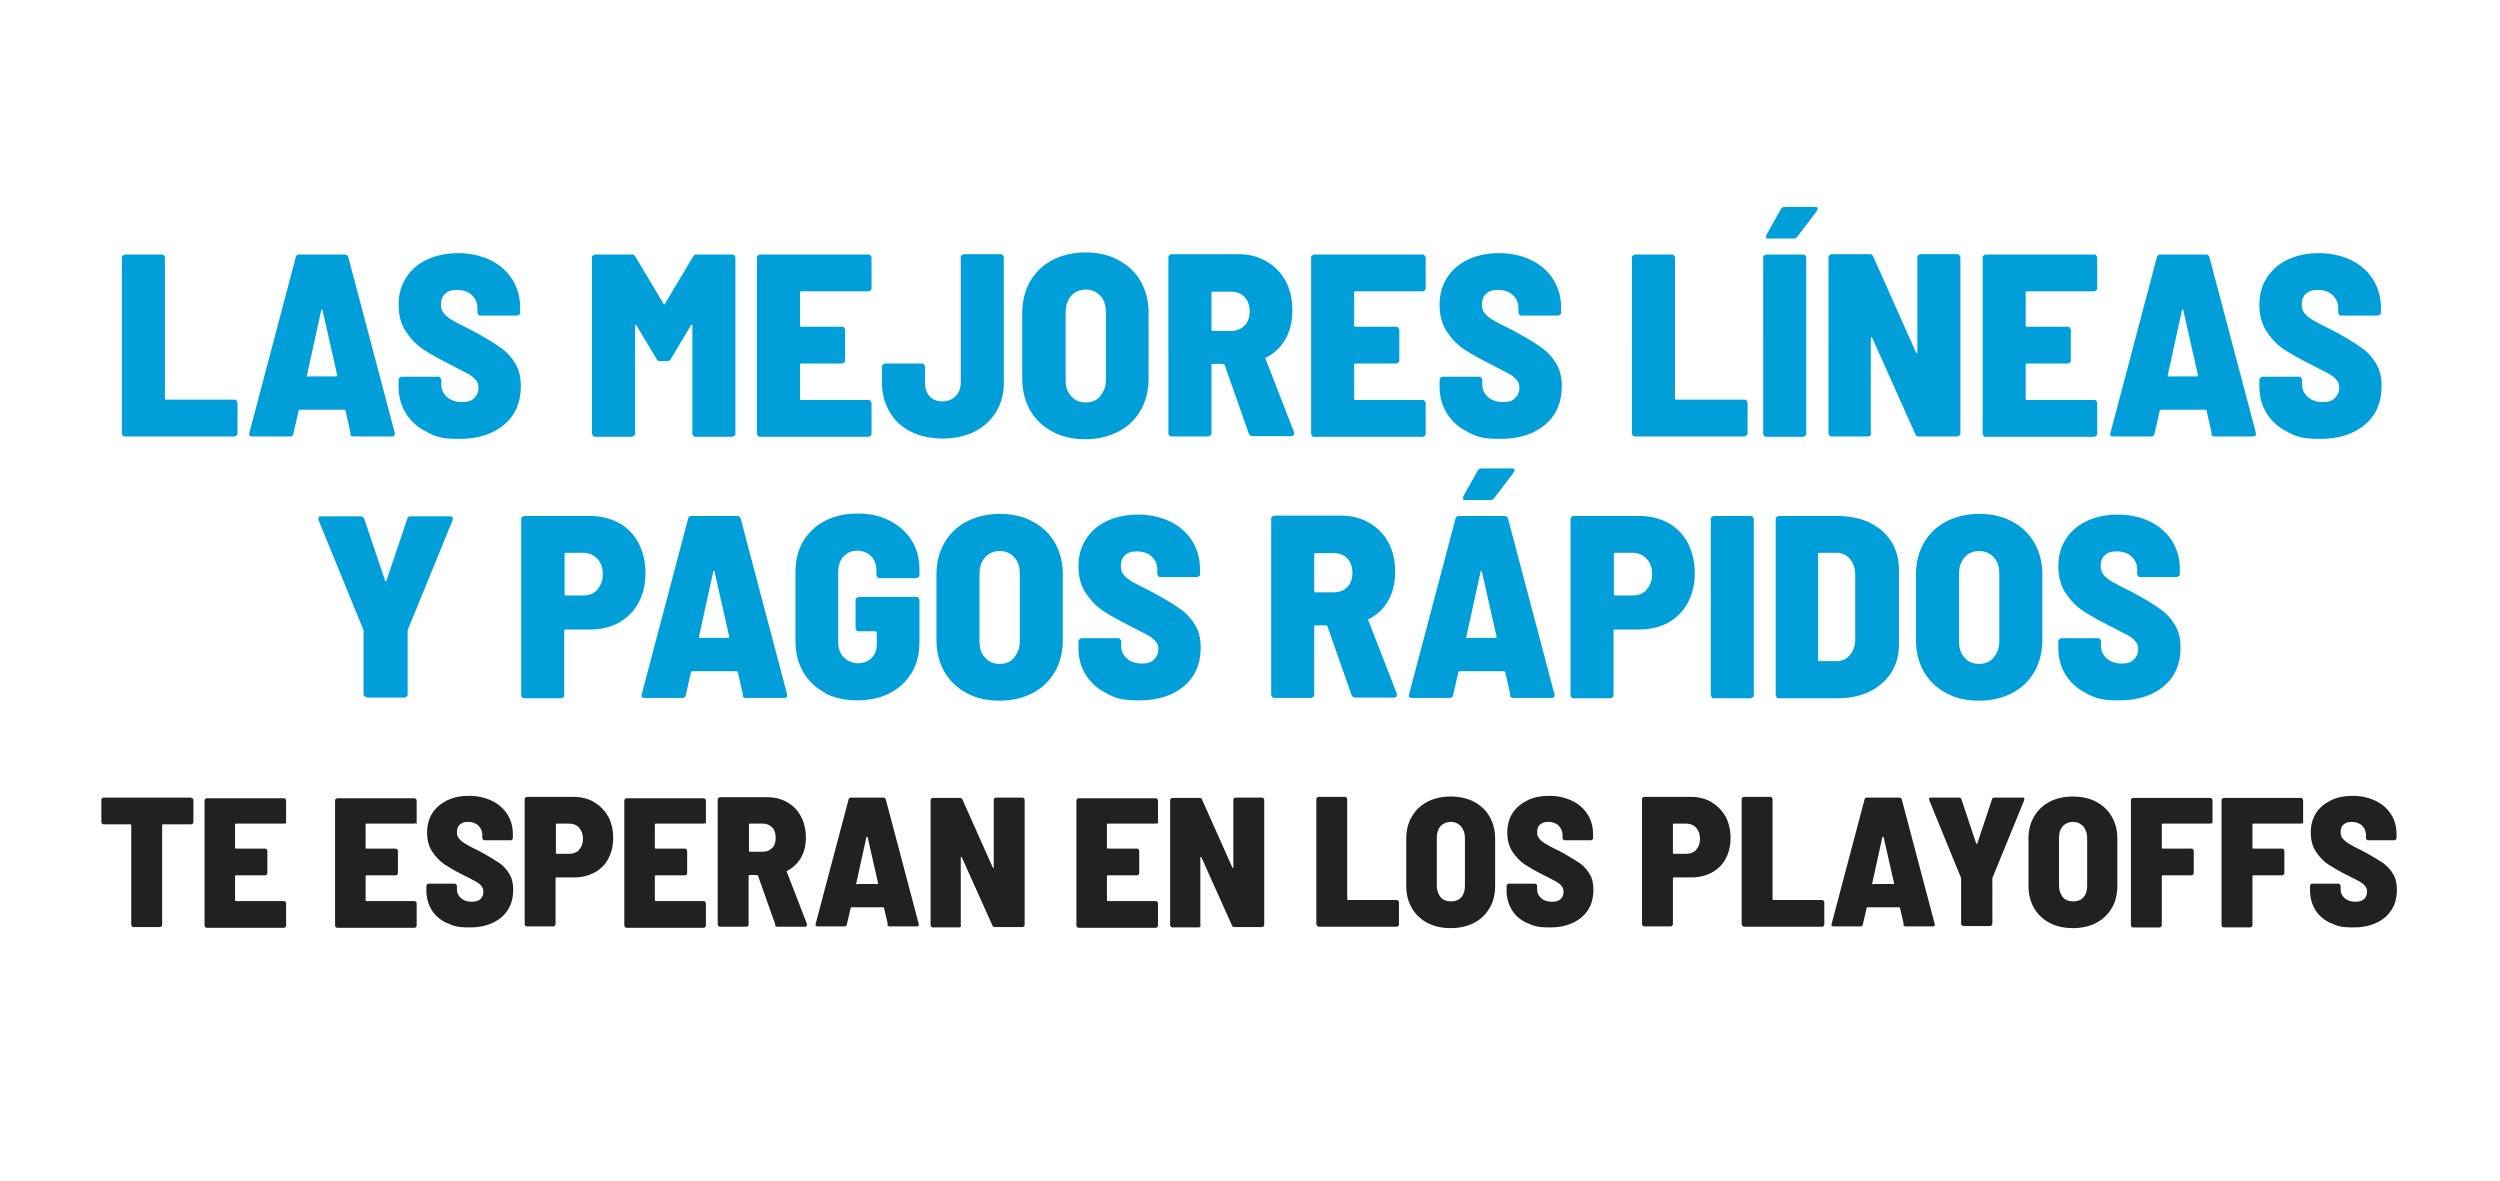
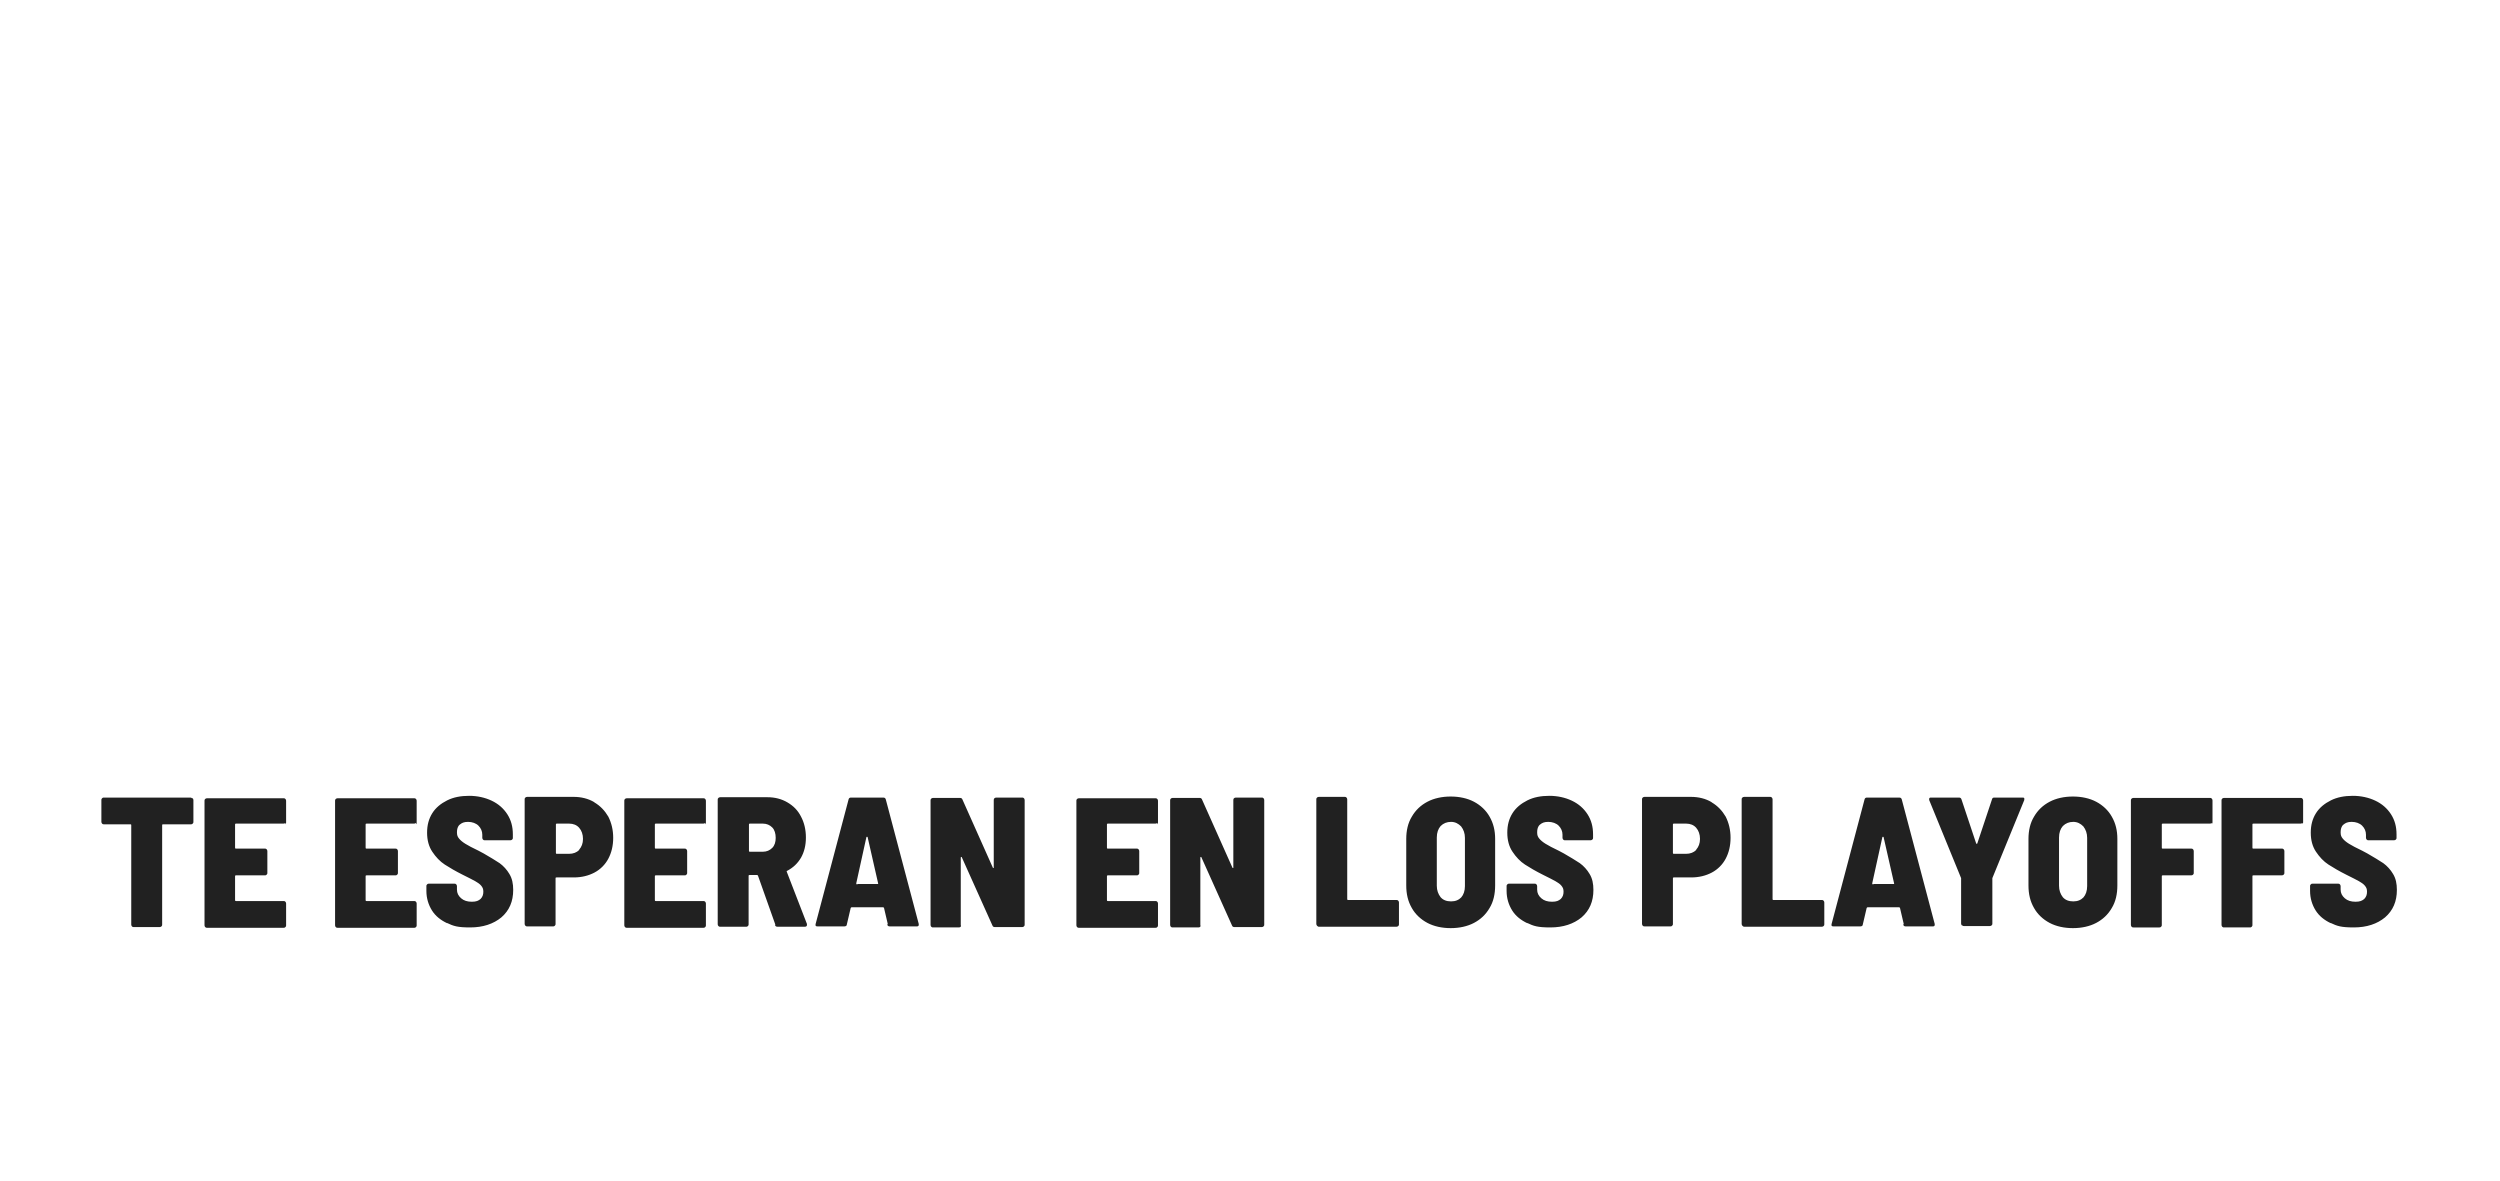
<svg xmlns="http://www.w3.org/2000/svg" id="Layer_1" version="1.1" viewBox="0 0 720 340">
  <defs>
    <style>.st0{fill:#009fda}.st1{fill:#212121}</style>
  </defs>
  <path class="st1" d="M55.5 229.9c.1.1.2.3.2.5v6.3c0 .2 0 .3-.2.5s-.3.2-.5.2h-8c-.2 0-.3 0-.3.3v28.6c0 .2 0 .3-.2.5-.1.1-.3.2-.5.2h-7.5c-.2 0-.3 0-.5-.2-.1-.1-.2-.3-.2-.5v-28.6c0-.2 0-.3-.3-.3h-7.6c-.2 0-.3 0-.5-.2-.1-.1-.2-.3-.2-.5v-6.3c0-.2 0-.3.2-.5s.3-.2.5-.2h24.9c.2 0 .3 0 .5.2zM82.2 237c-.1.1-.3.2-.5.2H68c-.2 0-.3 0-.3.3v6.6c0 .2 0 .3.3.3h8.3c.2 0 .3 0 .5.2.1.1.2.3.2.5v6.3c0 .2 0 .3-.2.5s-.3.2-.5.2H68c-.2 0-.3 0-.3.3v6.8c0 .2 0 .3.3.3h13.7c.2 0 .3 0 .5.2.1.1.2.3.2.5v6.3c0 .2 0 .3-.2.5s-.3.2-.5.2H59.6c-.2 0-.3 0-.5-.2-.1-.1-.2-.3-.2-.5v-35.9c0-.2 0-.3.2-.5.1-.1.3-.2.5-.2h22.1c.2 0 .3 0 .5.2.1.1.2.3.2.5v6.3c0 .2 0 .3-.2.5zM119.8 237c-.1.1-.3.2-.5.2h-13.7c-.2 0-.3 0-.3.3v6.6c0 .2 0 .3.3.3h8.3c.2 0 .3 0 .5.2.1.1.2.3.2.5v6.3c0 .2 0 .3-.2.5s-.3.2-.5.2h-8.3c-.2 0-.3 0-.3.3v6.8c0 .2 0 .3.3.3h13.7c.2 0 .3 0 .5.2.1.1.2.3.2.5v6.3c0 .2 0 .3-.2.5s-.3.2-.5.2H97.2c-.2 0-.3 0-.5-.2-.1-.1-.2-.3-.2-.5v-35.9c0-.2 0-.3.2-.5.1-.1.3-.2.5-.2h22.1c.2 0 .3 0 .5.2.1.1.2.3.2.5v6.3c0 .2 0 .3-.2.5zM128.8 265.9c-1.9-.9-3.4-2.1-4.4-3.7-1-1.6-1.6-3.5-1.6-5.6v-1.4c0-.2 0-.3.2-.5s.3-.2.5-.2h7.4c.2 0 .3 0 .5.2.1.1.2.3.2.5v1c0 1 .4 1.8 1.2 2.5.8.7 1.8 1 3.1 1s1.9-.3 2.5-.8c.6-.6.8-1.3.8-2.1s-.2-1.2-.6-1.7c-.4-.5-1-.9-1.7-1.3s-1.9-1-3.7-1.9c-2-1-3.7-2-5.1-2.9-1.4-.9-2.6-2.2-3.6-3.7s-1.5-3.3-1.5-5.5.5-4 1.5-5.6c1-1.6 2.5-2.8 4.3-3.7 1.8-.9 3.9-1.3 6.3-1.3s4.6.5 6.5 1.4c1.9.9 3.4 2.2 4.5 3.9 1.1 1.7 1.6 3.6 1.6 5.8v1c0 .2 0 .3-.2.5-.1.1-.3.2-.5.2h-7.4c-.2 0-.3 0-.5-.2-.1-.1-.2-.3-.2-.5v-.9c0-1-.4-1.9-1.1-2.6-.7-.7-1.8-1.1-3-1.1s-1.8.3-2.4.8c-.6.5-.8 1.3-.8 2.2s.2 1.3.6 1.8c.4.5 1 1 1.8 1.5s2.1 1.2 3.8 2l1.5.8c1.9 1.1 3.4 2 4.6 2.8 1.1.8 2.1 1.9 2.8 3.1.8 1.3 1.1 2.8 1.1 4.6 0 3.3-1.1 5.9-3.4 7.9-2.3 1.9-5.3 2.9-9 2.9s-4.8-.4-6.7-1.3zM171.2 231.1c1.7 1 3 2.4 4 4.1.9 1.8 1.4 3.8 1.4 6.1s-.5 4.3-1.4 6c-.9 1.7-2.3 3.1-4 4-1.7.9-3.7 1.4-5.9 1.4h-5c-.2 0-.3 0-.3.3v13.1c0 .2 0 .3-.2.5s-.3.2-.5.2h-7.5c-.2 0-.3 0-.5-.2-.1-.1-.2-.3-.2-.5v-35.9c0-.2 0-.3.2-.5.1-.1.3-.2.5-.2h13.4c2.2 0 4.2.5 5.9 1.5zm-4.4 13.6c.7-.8 1.1-1.8 1.1-3.1s-.4-2.4-1.1-3.2c-.7-.8-1.7-1.2-2.9-1.2h-3.5c-.2 0-.3 0-.3.3v8.1c0 .2 0 .3.3.3h3.5c1.2 0 2.2-.4 2.9-1.1zM203.1 237c-.1.1-.3.2-.5.2h-13.7c-.2 0-.3 0-.3.3v6.6c0 .2 0 .3.3.3h8.3c.2 0 .3 0 .5.2.1.1.2.3.2.5v6.3c0 .2 0 .3-.2.5s-.3.2-.5.2h-8.3c-.2 0-.3 0-.3.3v6.8c0 .2 0 .3.3.3h13.7c.2 0 .3 0 .5.2.1.1.2.3.2.5v6.3c0 .2 0 .3-.2.5s-.3.2-.5.2h-22.1c-.2 0-.3 0-.5-.2-.1-.1-.2-.3-.2-.5v-35.9c0-.2 0-.3.2-.5.1-.1.3-.2.5-.2h22.1c.2 0 .3 0 .5.2.1.1.2.3.2.5v6.3c0 .2 0 .3-.2.5zM223.3 266.3l-5-14.1c0-.1-.2-.2-.3-.2h-2.1c-.2 0-.3 0-.3.3v13.9c0 .2 0 .3-.2.5s-.3.2-.5.2h-7.5c-.2 0-.3 0-.5-.2-.1-.1-.2-.3-.2-.5v-35.9c0-.2 0-.3.2-.5.1-.1.3-.2.5-.2H221c2.2 0 4.1.5 5.8 1.5 1.7 1 3 2.3 3.9 4.1.9 1.7 1.4 3.7 1.4 6s-.5 4.2-1.4 5.8c-1 1.7-2.3 2.9-4 3.8-.1 0-.2.1-.1.3l5.8 15v.3c0 .3-.2.5-.6.5h-7.9c-.4 0-.6-.2-.7-.5zm-7.6-28.8v7.5c0 .2 0 .3.3.3h3.7c1.1 0 2-.4 2.7-1.1.7-.7 1-1.7 1-2.9s-.3-2.3-1-3c-.7-.7-1.6-1.1-2.7-1.1H216c-.2 0-.3 0-.3.3zM255.7 266.2l-1.1-4.7c0-.1-.1-.2-.3-.2h-9c-.1 0-.2 0-.3.2l-1.1 4.7c0 .4-.3.6-.7.6h-7.8c-.5 0-.6-.2-.5-.7l9.5-35.9c.1-.4.4-.5.7-.5h9.3c.4 0 .6.2.7.5l9.5 35.9v.2c0 .3-.1.5-.5.5h-7.9c-.4 0-.6-.2-.7-.6zm-8.7-11.6h5.9v-.2l-3-13.2c0-.1 0-.2-.2-.2s-.1 0-.2.2l-2.9 13.2c0 .2 0 .3.3.3zM286.4 229.9c.1-.1.3-.2.5-.2h7.5c.2 0 .3 0 .5.2.1.1.2.3.2.5v35.9c0 .2 0 .3-.2.5-.1.1-.3.2-.5.2h-7.9c-.4 0-.6-.2-.7-.5l-8.8-19.6c0-.1-.1-.1-.2-.1 0 0-.1 0-.1.2v19.4c.1.2 0 .3 0 .5-.1.1-.3.2-.5.2h-7.5c-.2 0-.3 0-.5-.2-.1-.1-.2-.3-.2-.5v-35.9c0-.2 0-.3.2-.5.1-.1.3-.2.5-.2h7.8c.4 0 .6.2.7.5l8.7 19.5c0 .1.1.2.2.2s.1 0 .1-.2v-19.3c0-.2 0-.3.1-.5zM333.3 237c-.1.1-.3.2-.5.2h-13.7c-.2 0-.3 0-.3.3v6.6c0 .2 0 .3.3.3h8.3c.2 0 .3 0 .5.2.1.1.2.3.2.5v6.3c0 .2 0 .3-.2.5s-.3.2-.5.2h-8.3c-.2 0-.3 0-.3.3v6.8c0 .2 0 .3.3.3h13.7c.2 0 .3 0 .5.2.1.1.2.3.2.5v6.3c0 .2 0 .3-.2.5s-.3.2-.5.2h-22.1c-.2 0-.3 0-.5-.2-.1-.1-.2-.3-.2-.5v-35.9c0-.2 0-.3.2-.5.1-.1.3-.2.5-.2h22.1c.2 0 .3 0 .5.2.1.1.2.3.2.5v6.3c0 .2 0 .3-.2.5zM355.4 229.9c.1-.1.3-.2.5-.2h7.5c.2 0 .3 0 .5.2.1.1.2.3.2.5v35.9c0 .2 0 .3-.2.5-.1.1-.3.2-.5.2h-7.9c-.4 0-.6-.2-.7-.5l-8.8-19.6c0-.1-.1-.1-.2-.1 0 0-.1 0-.1.2v19.4c.1.2 0 .3 0 .5-.1.1-.3.2-.5.2h-7.5c-.2 0-.3 0-.5-.2-.1-.1-.2-.3-.2-.5v-35.9c0-.2 0-.3.2-.5.1-.1.3-.2.5-.2h7.8c.4 0 .6.2.7.5l8.7 19.5c0 .1.1.2.2.2s.1 0 .1-.2v-19.3c0-.2 0-.3.1-.5zM379.3 266.6c-.1-.1-.2-.3-.2-.5v-35.9c0-.2 0-.3.2-.5.1-.1.3-.2.5-.2h7.5c.2 0 .3 0 .5.2.1.1.2.3.2.5v28.7c0 .2 0 .3.3.3h13.9c.2 0 .3 0 .5.2.1.1.2.3.2.5v6.3c0 .2 0 .3-.2.5-.1.1-.3.2-.5.2h-22.3c-.2 0-.3 0-.5-.2zM411.1 265.8c-1.9-1-3.5-2.5-4.5-4.3-1.1-1.9-1.6-4-1.6-6.5v-13.4c0-2.4.5-4.6 1.6-6.4 1.1-1.9 2.6-3.3 4.5-4.3s4.2-1.5 6.7-1.5 4.8.5 6.7 1.5c1.9 1 3.5 2.5 4.5 4.3 1.1 1.9 1.6 4 1.6 6.4V255c0 2.5-.5 4.7-1.6 6.5-1.1 1.9-2.6 3.3-4.5 4.3s-4.2 1.5-6.7 1.5-4.8-.5-6.7-1.5zm9.7-7.3c.7-.8 1.1-1.9 1.1-3.3v-13.9c0-1.3-.4-2.4-1.1-3.3-.8-.8-1.7-1.3-2.9-1.3s-2.2.4-3 1.2c-.7.8-1.1 1.9-1.1 3.3v13.9c0 1.3.4 2.4 1.1 3.3.7.8 1.7 1.2 3 1.2s2.2-.4 3-1.2zM439.9 265.9c-1.9-.9-3.4-2.1-4.4-3.7-1-1.6-1.6-3.5-1.6-5.6v-1.4c0-.2 0-.3.2-.5s.3-.2.5-.2h7.4c.2 0 .3 0 .5.2.1.1.2.3.2.5v1c0 1 .4 1.8 1.2 2.5.8.7 1.8 1 3.1 1s1.9-.3 2.5-.8c.6-.6.8-1.3.8-2.1s-.2-1.2-.6-1.7c-.4-.5-1-.9-1.7-1.3s-1.9-1-3.7-1.9c-2-1-3.7-2-5.1-2.9-1.4-.9-2.6-2.2-3.6-3.7s-1.5-3.3-1.5-5.5.5-4 1.5-5.6c1-1.6 2.5-2.8 4.3-3.7 1.8-.9 3.9-1.3 6.3-1.3s4.6.5 6.5 1.4c1.9.9 3.4 2.2 4.5 3.9 1.1 1.7 1.6 3.6 1.6 5.8v1c0 .2 0 .3-.2.5-.1.1-.3.2-.5.2h-7.4c-.2 0-.3 0-.5-.2-.1-.1-.2-.3-.2-.5v-.9c0-1-.4-1.9-1.1-2.6-.7-.7-1.8-1.1-3-1.1s-1.8.3-2.4.8c-.6.5-.8 1.3-.8 2.2s.2 1.3.6 1.8c.4.5 1 1 1.8 1.5s2.1 1.2 3.8 2l1.5.8c1.9 1.1 3.4 2 4.6 2.8 1.1.8 2.1 1.9 2.8 3.1.8 1.3 1.1 2.8 1.1 4.6 0 3.3-1.1 5.9-3.4 7.9-2.3 1.9-5.3 2.9-9 2.9s-4.8-.4-6.7-1.3zM493 231.1c1.7 1 3 2.4 4 4.1.9 1.8 1.4 3.8 1.4 6.1s-.5 4.3-1.4 6c-.9 1.7-2.3 3.1-4 4-1.7.9-3.7 1.4-5.9 1.4h-5c-.2 0-.3 0-.3.3v13.1c0 .2 0 .3-.2.5s-.3.2-.5.2h-7.5c-.2 0-.3 0-.5-.2-.1-.1-.2-.3-.2-.5v-35.9c0-.2 0-.3.2-.5.1-.1.3-.2.5-.2H487c2.2 0 4.2.5 5.9 1.5zm-4.5 13.6c.7-.8 1.1-1.8 1.1-3.1s-.4-2.4-1.1-3.2c-.7-.8-1.7-1.2-2.9-1.2h-3.5c-.2 0-.3 0-.3.3v8.1c0 .2 0 .3.3.3h3.5c1.2 0 2.2-.4 2.9-1.1zM501.8 266.6c-.1-.1-.2-.3-.2-.5v-35.9c0-.2 0-.3.2-.5.1-.1.3-.2.5-.2h7.5c.2 0 .3 0 .5.2.1.1.2.3.2.5v28.7c0 .2 0 .3.3.3h13.9c.2 0 .3 0 .5.2.1.1.2.3.2.5v6.3c0 .2 0 .3-.2.5-.1.1-.3.2-.5.2h-22.3c-.2 0-.3 0-.5-.2zM548.3 266.2l-1.1-4.7c0-.1-.1-.2-.3-.2h-9c-.1 0-.2 0-.3.2l-1.1 4.7c0 .4-.3.6-.7.6H528c-.5 0-.6-.2-.5-.7l9.5-35.9c.1-.4.4-.5.7-.5h9.3c.4 0 .6.2.7.5l9.5 35.9v.2c0 .3-.1.5-.5.5h-7.9c-.4 0-.6-.2-.7-.6zm-8.7-11.6h5.9v-.2l-3-13.2c0-.1 0-.2-.2-.2s-.1 0-.2.2l-2.9 13.2c0 .2 0 .3.3.3zM565 266.5c-.1-.1-.2-.3-.2-.5v-13.1l-9.2-22.5v-.3c0-.3.2-.4.5-.4h8.1c.4 0 .6.2.7.5l4.2 12.6c0 .1 0 .2.2.2s.1 0 .2-.2l4.2-12.6c.1-.4.3-.5.7-.5h8.1c.2 0 .4 0 .5.2v.5l-9.2 22.5V266c0 .2 0 .3-.2.5-.1.1-.3.2-.5.2h-7.5c-.2 0-.3 0-.5-.2zM590.3 265.8c-1.9-1-3.5-2.5-4.5-4.3-1.1-1.9-1.6-4-1.6-6.5v-13.4c0-2.4.5-4.6 1.6-6.4 1.1-1.9 2.6-3.3 4.5-4.3s4.2-1.5 6.7-1.5 4.8.5 6.7 1.5c1.9 1 3.5 2.5 4.5 4.3 1.1 1.9 1.6 4 1.6 6.4V255c0 2.5-.5 4.7-1.6 6.5-1.1 1.9-2.6 3.3-4.5 4.3s-4.2 1.5-6.7 1.5-4.8-.5-6.7-1.5zm9.7-7.3c.7-.8 1.1-1.9 1.1-3.3v-13.9c0-1.3-.4-2.4-1.1-3.3-.8-.8-1.7-1.3-2.9-1.3s-2.2.4-3 1.2c-.7.8-1.1 1.9-1.1 3.3v13.9c0 1.3.4 2.4 1.1 3.3.7.8 1.7 1.2 3 1.2s2.2-.4 3-1.2zM637 237c-.1.1-.3.2-.5.2h-13.6c-.2 0-.3 0-.3.3v6.6c0 .2 0 .3.3.3h8.2c.2 0 .3 0 .5.2.1.1.2.3.2.5v6.3c0 .2 0 .3-.2.5-.1.1-.3.2-.5.2h-8.2c-.2 0-.3 0-.3.3v14c0 .2 0 .3-.2.5s-.3.2-.5.2h-7.5c-.2 0-.3 0-.5-.2-.1-.1-.2-.3-.2-.5v-35.9c0-.2 0-.3.2-.5.1-.1.3-.2.5-.2h22.1c.2 0 .3 0 .5.2.1.1.2.3.2.5v6.3c0 .2 0 .3-.2.5zM663.1 237c-.1.1-.3.2-.5.2H649c-.2 0-.3 0-.3.3v6.6c0 .2 0 .3.3.3h8.2c.2 0 .3 0 .5.2.1.1.2.3.2.5v6.3c0 .2 0 .3-.2.5-.1.1-.3.2-.5.2H649c-.2 0-.3 0-.3.3v14c0 .2 0 .3-.2.5s-.3.2-.5.2h-7.5c-.2 0-.3 0-.5-.2-.1-.1-.2-.3-.2-.5v-35.9c0-.2 0-.3.2-.5.1-.1.3-.2.5-.2h22.1c.2 0 .3 0 .5.2.1.1.2.3.2.5v6.3c0 .2 0 .3-.2.5zM671.3 265.9c-1.9-.9-3.4-2.1-4.4-3.7-1-1.6-1.6-3.5-1.6-5.6v-1.4c0-.2 0-.3.2-.5s.3-.2.5-.2h7.4c.2 0 .3 0 .5.2.1.1.2.3.2.5v1c0 1 .4 1.8 1.2 2.5.8.7 1.8 1 3.1 1s1.9-.3 2.5-.8c.6-.6.8-1.3.8-2.1s-.2-1.2-.6-1.7c-.4-.5-1-.9-1.7-1.3s-1.9-1-3.7-1.9c-2-1-3.7-2-5.1-2.9-1.4-.9-2.6-2.2-3.6-3.7s-1.5-3.3-1.5-5.5.5-4 1.5-5.6c1-1.6 2.5-2.8 4.3-3.7 1.8-.9 3.9-1.3 6.3-1.3s4.6.5 6.5 1.4c1.9.9 3.4 2.2 4.5 3.9 1.1 1.7 1.6 3.6 1.6 5.8v1c0 .2 0 .3-.2.5-.1.1-.3.2-.5.2h-7.4c-.2 0-.3 0-.5-.2-.1-.1-.2-.3-.2-.5v-.9c0-1-.4-1.9-1.1-2.6-.7-.7-1.8-1.1-3-1.1s-1.8.3-2.4.8c-.6.5-.8 1.3-.8 2.2s.2 1.3.6 1.8c.4.5 1 1 1.8 1.5s2.1 1.2 3.8 2l1.5.8c1.9 1.1 3.4 2 4.6 2.8 1.1.8 2.1 1.9 2.8 3.1.8 1.3 1.1 2.8 1.1 4.6 0 3.3-1.1 5.9-3.4 7.9-2.3 1.9-5.3 2.9-9 2.9s-4.8-.4-6.7-1.3z" />
  <g>
-     <path class="st0" d="M35.4 125.5c-.2-.2-.3-.4-.3-.6V74.2c0-.2 0-.5.3-.6.2-.2.4-.3.6-.3h10.6c.2 0 .5 0 .6.3.2.2.3.4.3.6v40.5c0 .3.1.4.4.4h19.6c.2 0 .5 0 .6.3.2.2.3.4.3.6v8.8c0 .3 0 .5-.3.6s-.4.3-.6.3H36c-.3 0-.5 0-.6-.3zM101 124.9l-1.5-6.6c0-.2-.2-.3-.4-.3H86.4c-.2 0-.3.1-.4.3l-1.5 6.6c-.1.6-.4.8-1 .8h-11c-.6 0-.9-.3-.7-1L85.2 74c.1-.5.5-.7 1-.7h13.1c.5 0 .9.3 1 .7l13.4 50.7v.3c0 .4-.2.7-.7.7h-11.2c-.6 0-.9-.3-1-.8zm-12.2-16.5h8s.2 0 .3-.1c0 0 .1-.2 0-.3l-4.2-18.6c0-.2-.1-.3-.2-.3s-.2.1-.2.3l-4.1 18.7c0 .3 0 .4.4.4zM123.2 124.5c-2.7-1.2-4.7-3-6.2-5.3s-2.2-4.9-2.2-7.9v-1.9c0-.2 0-.5.3-.6.2-.2.4-.3.6-.3h10.5c.2 0 .5 0 .6.3.2.2.3.4.3.6v1.3c0 1.4.5 2.6 1.6 3.6s2.6 1.5 4.4 1.5 2.7-.4 3.5-1.2 1.2-1.8 1.2-2.9-.3-1.8-.9-2.4c-.6-.7-1.4-1.3-2.4-1.8s-2.7-1.4-5.2-2.7c-2.8-1.4-5.3-2.8-7.3-4.1-2-1.3-3.7-3.1-5.1-5.2-1.4-2.1-2.1-4.7-2.1-7.7s.7-5.6 2.2-7.9c1.4-2.2 3.5-4 6.1-5.2 2.6-1.2 5.6-1.8 8.9-1.8s6.5.7 9.2 2c2.7 1.3 4.8 3.2 6.3 5.5 1.5 2.4 2.3 5.1 2.3 8.2V90c0 .3 0 .5-.3.6s-.4.3-.6.3h-10.5c-.3 0-.5 0-.6-.3-.2-.2-.3-.4-.3-.6v-1.3c0-1.4-.5-2.7-1.6-3.7-1-1-2.5-1.5-4.3-1.5s-2.6.4-3.4 1.1c-.8.7-1.2 1.8-1.2 3.1s.3 1.8.8 2.5 1.4 1.4 2.6 2.1c1.2.7 3 1.6 5.4 2.8l2.2 1.2c2.7 1.5 4.8 2.8 6.4 4 1.6 1.1 2.9 2.6 4 4.4 1.1 1.8 1.6 4 1.6 6.5 0 4.7-1.6 8.4-4.8 11.1-3.2 2.7-7.5 4.1-12.8 4.1s-6.7-.6-9.4-1.9zM200.3 73.3h10.6c.2 0 .5 0 .6.3.2.2.3.4.3.6v50.7c0 .3 0 .5-.3.6s-.4.3-.6.3h-10.6c-.3 0-.5 0-.6-.3-.2-.2-.3-.4-.3-.6V93.8c0-.2 0-.3-.1-.3s-.2 0-.3.2l-5.8 9.7c-.2.4-.6.6-1 .6h-2.1c-.5 0-.9-.2-1-.6l-5.8-9.7c-.1-.1-.2-.2-.3-.2-.1 0-.1.1-.1.3v31.1c0 .3 0 .5-.3.6s-.4.3-.6.3h-10.6c-.3 0-.5 0-.6-.3-.2-.2-.3-.4-.3-.6V74.2c0-.2 0-.5.3-.6.2-.2.4-.3.6-.3H182c.5 0 .8.2 1 .6l8.1 13.6c.1.3.3.3.4 0l8.1-13.6c.2-.4.5-.6 1-.6zM250.7 83.6c-.2.2-.4.3-.6.3h-19.3c-.3 0-.4.1-.4.4v9.4c0 .3.1.4.4.4h11.7c.2 0 .5 0 .6.3.2.2.3.4.3.6v8.8c0 .3 0 .5-.3.6s-.4.3-.6.3h-11.7c-.3 0-.4.1-.4.4v9.7c0 .3.1.4.4.4h19.3c.2 0 .5 0 .6.3.2.2.3.4.3.6v8.8c0 .3 0 .5-.3.6-.2.2-.4.3-.6.3h-31.2c-.3 0-.5 0-.6-.3-.2-.2-.3-.4-.3-.6V74.2c0-.2 0-.5.3-.6.2-.2.4-.3.6-.3h31.2c.2 0 .5 0 .6.3.2.2.3.4.3.6V83c0 .3 0 .5-.3.6zM262.3 124.3c-2.6-1.3-4.7-3.2-6.1-5.7-1.4-2.4-2.2-5.2-2.2-8.4v-4.6c0-.2 0-.5.3-.6.2-.2.4-.3.6-.3h10.6c.2 0 .5 0 .6.3.2.2.3.4.3.6v4.6c0 1.6.4 2.9 1.3 3.9s2.1 1.5 3.7 1.5 2.8-.5 3.8-1.5 1.5-2.3 1.5-3.9V74.1c0-.2 0-.5.3-.6.2-.2.4-.3.6-.3h10.6c.2 0 .5 0 .6.3.2.2.3.4.3.6v36.1c0 3.1-.7 5.9-2.2 8.4-1.5 2.4-3.5 4.3-6.2 5.7-2.7 1.3-5.7 2-9.2 2s-6.6-.7-9.2-2zM303.1 124.3c-2.7-1.4-4.9-3.5-6.4-6.1-1.5-2.6-2.3-5.7-2.3-9.2V90.1c0-3.4.8-6.5 2.3-9.1 1.5-2.6 3.7-4.7 6.4-6.1 2.7-1.4 5.9-2.2 9.5-2.2s6.8.7 9.5 2.2c2.7 1.4 4.9 3.5 6.4 6.1 1.5 2.6 2.3 5.7 2.3 9.1V109c0 3.5-.8 6.6-2.3 9.2-1.5 2.6-3.7 4.7-6.4 6.1-2.7 1.4-5.9 2.2-9.5 2.2s-6.8-.7-9.5-2.2zm13.8-10.3c1-1.2 1.6-2.7 1.6-4.6V89.8c0-1.9-.5-3.4-1.6-4.6-1.1-1.2-2.5-1.8-4.2-1.8s-3.1.6-4.2 1.8c-1 1.2-1.6 2.7-1.6 4.7v19.6c0 1.9.5 3.4 1.6 4.6 1 1.2 2.4 1.8 4.2 1.8s3.1-.6 4.2-1.8zM359.7 125l-7-19.9c-.1-.2-.2-.3-.4-.3h-3c-.3 0-.4.1-.4.4v19.6c0 .3 0 .5-.3.6s-.4.3-.6.3h-10.6c-.3 0-.5 0-.6-.3-.2-.2-.3-.4-.3-.6V74.1c0-.2 0-.5.3-.6.2-.2.4-.3.6-.3h19.2c3.1 0 5.8.7 8.2 2.1 2.4 1.4 4.2 3.3 5.5 5.7 1.3 2.4 1.9 5.3 1.9 8.5s-.7 5.9-2 8.2c-1.3 2.3-3.2 4.1-5.6 5.3-.2 0-.3.2-.1.4l8.2 21.1v.4c0 .4-.3.7-.8.7h-11.2c-.5 0-.8-.2-1-.7zm-10.8-40.7v10.6c0 .3.1.4.4.4h5.2c1.6 0 2.9-.5 3.9-1.5s1.5-2.4 1.5-4.1-.5-3.2-1.5-4.2-2.3-1.5-3.9-1.5h-5.2c-.3 0-.4.1-.4.4zM410.3 83.6c-.2.2-.4.3-.6.3h-19.3c-.3 0-.4.1-.4.4v9.4c0 .3.1.4.4.4h11.7c.2 0 .5 0 .6.3.2.2.3.4.3.6v8.8c0 .3 0 .5-.3.6s-.4.3-.6.3h-11.7c-.3 0-.4.1-.4.4v9.7c0 .3.1.4.4.4h19.3c.2 0 .5 0 .6.3.2.2.3.4.3.6v8.8c0 .3 0 .5-.3.6-.2.2-.4.3-.6.3h-31.2c-.3 0-.5 0-.6-.3-.2-.2-.3-.4-.3-.6V74.2c0-.2 0-.5.3-.6.2-.2.4-.3.6-.3h31.2c.2 0 .5 0 .6.3.2.2.3.4.3.6V83c0 .3 0 .5-.3.6zM423 124.5c-2.7-1.2-4.7-3-6.2-5.3s-2.2-4.9-2.2-7.9v-1.9c0-.2 0-.5.3-.6.2-.2.4-.3.6-.3H426c.2 0 .5 0 .6.3.2.2.3.4.3.6v1.3c0 1.4.5 2.6 1.6 3.6s2.6 1.5 4.4 1.5 2.7-.4 3.5-1.2 1.2-1.8 1.2-2.9-.3-1.8-.9-2.4c-.6-.7-1.4-1.3-2.4-1.8s-2.7-1.4-5.2-2.7c-2.8-1.4-5.3-2.8-7.3-4.1-2-1.3-3.7-3.1-5.1-5.2-1.4-2.1-2.1-4.7-2.1-7.7s.7-5.6 2.2-7.9c1.4-2.2 3.5-4 6.1-5.2 2.6-1.2 5.6-1.8 8.9-1.8s6.5.7 9.2 2c2.7 1.3 4.8 3.2 6.3 5.5 1.5 2.4 2.3 5.1 2.3 8.2V90c0 .3 0 .5-.3.6s-.4.3-.6.3h-10.5c-.3 0-.5 0-.6-.3-.2-.2-.3-.4-.3-.6v-1.3c0-1.4-.5-2.7-1.6-3.7-1-1-2.5-1.5-4.3-1.5s-2.6.4-3.4 1.1c-.8.7-1.2 1.8-1.2 3.1s.3 1.8.8 2.5 1.4 1.4 2.6 2.1c1.2.7 3 1.6 5.4 2.8l2.2 1.2c2.7 1.5 4.8 2.8 6.4 4 1.6 1.1 2.9 2.6 4 4.4 1.1 1.8 1.6 4 1.6 6.5 0 4.7-1.6 8.4-4.8 11.1-3.2 2.7-7.5 4.1-12.8 4.1s-6.7-.6-9.4-1.9zM470.3 125.5c-.2-.2-.3-.4-.3-.6V74.2c0-.2 0-.5.3-.6.2-.2.4-.3.6-.3h10.6c.2 0 .5 0 .6.3.2.2.3.4.3.6v40.5c0 .3.1.4.4.4h19.6c.2 0 .5 0 .6.3.2.2.3.4.3.6v8.8c0 .3 0 .5-.3.6s-.4.3-.6.3h-31.5c-.3 0-.5 0-.6-.3zM508.1 125.5c-.2-.2-.3-.4-.3-.6V74.2c0-.2 0-.5.3-.6.2-.2.4-.3.6-.3h10.6c.2 0 .5 0 .6.3.2.2.3.4.3.6v50.7c0 .3 0 .5-.3.6s-.4.3-.6.3h-10.6c-.3 0-.5 0-.6-.3zm.6-57.1c-.1-.2 0-.4 0-.7l4.2-7.5c.2-.4.6-.6 1.1-.6h8.8c.5 0 .7.2.7.5s0 .3-.2.6l-5.7 7.5c-.3.4-.6.5-1 .5h-7.3c-.4 0-.6 0-.7-.3zM552.5 73.5c.2-.2.4-.3.6-.3h10.6c.2 0 .5 0 .6.3.2.2.3.4.3.6v50.7c0 .3 0 .5-.3.6s-.4.3-.6.3h-11.1c-.5 0-.9-.2-1-.7l-12.4-27.7c-.1-.1-.2-.2-.3-.2-.1 0-.1.1-.1.3v27.4c.1.3 0 .5-.1.6-.2.2-.4.3-.6.3h-10.6c-.3 0-.5 0-.6-.3-.2-.2-.3-.4-.3-.6V74.1c0-.2 0-.5.3-.6.2-.2.4-.3.6-.3h11c.5 0 .8.2 1 .7l12.3 27.6c0 .1.2.2.3.2s.1 0 .1-.3V74.1c0-.2 0-.5.2-.6zM603.7 83.6c-.2.2-.4.3-.6.3h-19.3c-.3 0-.4.1-.4.4v9.4c0 .3.1.4.4.4h11.7c.2 0 .5 0 .6.3.2.2.3.4.3.6v8.8c0 .3 0 .5-.3.6s-.4.3-.6.3h-11.7c-.3 0-.4.1-.4.4v9.7c0 .3.1.4.4.4h19.3c.2 0 .5 0 .6.3.2.2.3.4.3.6v8.8c0 .3 0 .5-.3.6-.2.2-.4.3-.6.3h-31.2c-.3 0-.5 0-.6-.3-.2-.2-.3-.4-.3-.6V74.2c0-.2 0-.5.3-.6.2-.2.4-.3.6-.3h31.2c.2 0 .5 0 .6.3.2.2.3.4.3.6V83c0 .3 0 .5-.3.6zM637 124.9l-1.5-6.6c0-.2-.2-.3-.4-.3h-12.7c-.2 0-.3.1-.4.3l-1.5 6.6c-.1.6-.4.8-1 .8h-11c-.6 0-.9-.3-.7-1L621.2 74c.1-.5.5-.7 1-.7h13.1c.5 0 .9.3 1 .7l13.4 50.7v.3c0 .4-.2.7-.7.7h-11.2c-.6 0-.9-.3-1-.8zm-12.3-16.5h8s.2 0 .3-.1c0 0 .1-.2 0-.3l-4.2-18.6c0-.2-.1-.3-.2-.3s-.2.1-.2.3l-4.1 18.7c0 .3 0 .4.4.4zM659.1 124.5c-2.7-1.2-4.7-3-6.2-5.3s-2.2-4.9-2.2-7.9v-1.9c0-.2 0-.5.3-.6.2-.2.4-.3.6-.3h10.5c.2 0 .5 0 .6.3.2.2.3.4.3.6v1.3c0 1.4.5 2.6 1.6 3.6s2.6 1.5 4.4 1.5 2.7-.4 3.5-1.2 1.2-1.8 1.2-2.9-.3-1.8-.9-2.4c-.6-.7-1.4-1.3-2.4-1.8s-2.7-1.4-5.2-2.7c-2.8-1.4-5.3-2.8-7.3-4.1-2-1.3-3.7-3.1-5.1-5.2-1.4-2.1-2.1-4.7-2.1-7.7s.7-5.6 2.2-7.9c1.4-2.2 3.5-4 6.1-5.2 2.6-1.2 5.6-1.8 8.9-1.8s6.5.7 9.2 2c2.7 1.3 4.8 3.2 6.3 5.5 1.5 2.4 2.3 5.1 2.3 8.2V90c0 .3 0 .5-.3.6s-.4.3-.6.3h-10.5c-.3 0-.5 0-.6-.3-.2-.2-.3-.4-.3-.6v-1.3c0-1.4-.5-2.7-1.6-3.7-1-1-2.5-1.5-4.3-1.5s-2.6.4-3.4 1.1c-.8.7-1.2 1.8-1.2 3.1s.3 1.8.8 2.5 1.4 1.4 2.6 2.1c1.2.7 3 1.6 5.4 2.8l2.2 1.2c2.7 1.5 4.8 2.8 6.4 4 1.6 1.1 2.9 2.6 4 4.4 1.1 1.8 1.6 4 1.6 6.5 0 4.7-1.6 8.4-4.8 11.1-3.2 2.7-7.5 4.1-12.8 4.1s-6.7-.6-9.4-1.9zM105 200.6c-.2-.2-.3-.4-.3-.6v-18.5l-13-31.8v-.4c0-.4.2-.6.7-.6h11.5c.5 0 .8.3 1 .7l6 17.8c0 .1.1.2.2.2s.2 0 .2-.2l6-17.8c.1-.5.5-.7 1-.7h11.4c.3 0 .6.1.7.3v.7l-13 31.8V200c0 .3 0 .5-.3.6-.2.2-.4.3-.6.3h-10.6c-.3 0-.5 0-.6-.3zM178.3 150.6c2.4 1.4 4.3 3.3 5.6 5.8 1.3 2.5 2 5.4 2 8.7s-.7 6-2 8.5c-1.3 2.4-3.2 4.3-5.6 5.7-2.4 1.3-5.2 2-8.4 2h-7c-.3 0-.4.1-.4.4v18.5c0 .3 0 .5-.3.6-.2.2-.4.3-.6.3H151c-.3 0-.5 0-.6-.3-.2-.2-.3-.4-.3-.6v-50.7c0-.2 0-.5.3-.6.2-.2.4-.3.6-.3h19c3.1 0 5.9.7 8.4 2.1zm-6.3 19.2c1-1.1 1.6-2.5 1.6-4.4s-.5-3.4-1.6-4.5c-1-1.1-2.4-1.7-4.1-1.7H163c-.3 0-.4.1-.4.4v11.5c0 .3.1.4.4.4h4.9c1.7 0 3.1-.5 4.1-1.6zM214 200.2l-1.5-6.6c0-.2-.2-.3-.4-.3h-12.7c-.2 0-.3.1-.4.3l-1.5 6.6c-.1.6-.4.8-1 .8h-11c-.6 0-.9-.3-.7-1l13.4-50.7c.1-.5.5-.7 1-.7h13.1c.5 0 .9.3 1 .7l13.4 50.7v.3c0 .4-.2.7-.7.7h-11.2c-.6 0-.9-.3-1-.8zm-12.3-16.5h8s.2 0 .3-.1c0 0 .1-.2 0-.3l-4.2-18.6c0-.2-.1-.3-.2-.3s-.2.1-.2.3l-4.1 18.7c0 .3 0 .4.4.4zM237.6 199.5c-2.7-1.4-4.8-3.4-6.3-6s-2.2-5.5-2.2-8.9v-19.8c0-3.4.7-6.4 2.2-8.9 1.5-2.5 3.6-4.5 6.3-5.9 2.7-1.4 5.8-2.1 9.4-2.1s6.6.7 9.3 2.1c2.7 1.4 4.8 3.3 6.3 5.7 1.5 2.4 2.2 5.2 2.2 8.3v1.6c0 .3 0 .5-.3.6-.2.2-.4.3-.6.3h-10.6c-.3 0-.5 0-.6-.3-.2-.2-.3-.4-.3-.6v-1.4c0-1.6-.5-2.9-1.5-4-1-1-2.3-1.6-4-1.6s-3 .6-4 1.7-1.5 2.6-1.5 4.4v20.2c0 1.8.5 3.3 1.6 4.4 1.1 1.1 2.5 1.7 4.1 1.7s2.9-.5 3.9-1.5 1.5-2.3 1.5-3.9v-3.4c0-.2-.1-.4-.4-.4h-4.8c-.3 0-.5 0-.6-.3-.2-.2-.3-.4-.3-.6v-8.1c0-.2 0-.5.3-.6s.4-.3.6-.3h16.6c.2 0 .5 0 .6.3.2.2.3.4.3.6v12.1c0 3.3-.7 6.3-2.2 8.8s-3.6 4.5-6.3 5.9c-2.7 1.4-5.8 2.1-9.4 2.1s-6.7-.7-9.4-2.1zM278.4 199.6c-2.7-1.4-4.9-3.5-6.4-6.1-1.5-2.6-2.3-5.7-2.3-9.2v-18.9c0-3.4.8-6.5 2.3-9.1 1.5-2.6 3.7-4.7 6.4-6.1 2.7-1.4 5.9-2.2 9.5-2.2s6.8.7 9.5 2.2c2.7 1.4 4.9 3.5 6.4 6.1 1.5 2.6 2.3 5.7 2.3 9.1v18.9c0 3.5-.8 6.6-2.3 9.2-1.5 2.6-3.7 4.7-6.4 6.1-2.7 1.4-5.9 2.2-9.5 2.2s-6.8-.7-9.5-2.2zm13.7-10.3c1-1.2 1.6-2.7 1.6-4.6v-19.6c0-1.9-.5-3.4-1.6-4.6-1.1-1.2-2.5-1.8-4.2-1.8s-3.1.6-4.2 1.8c-1 1.2-1.6 2.7-1.6 4.7v19.6c0 1.9.5 3.4 1.6 4.6 1 1.2 2.4 1.8 4.2 1.8s3.1-.6 4.2-1.8zM319 199.8c-2.7-1.2-4.7-3-6.2-5.3s-2.2-4.9-2.2-7.9v-1.9c0-.2 0-.5.3-.6.2-.2.4-.3.6-.3H322c.2 0 .5 0 .6.3.2.2.3.4.3.6v1.3c0 1.4.5 2.6 1.6 3.6s2.6 1.5 4.4 1.5 2.7-.4 3.5-1.2 1.2-1.8 1.2-2.9-.3-1.8-.9-2.4c-.6-.7-1.4-1.3-2.4-1.8s-2.7-1.4-5.2-2.7c-2.8-1.4-5.3-2.8-7.3-4.1-2-1.3-3.7-3.1-5.1-5.2-1.4-2.1-2.1-4.7-2.1-7.7s.7-5.6 2.2-7.9c1.4-2.2 3.5-4 6.1-5.2 2.6-1.2 5.6-1.8 8.9-1.8s6.5.7 9.2 2c2.7 1.3 4.8 3.2 6.3 5.5 1.5 2.4 2.3 5.1 2.3 8.2v1.4c0 .3 0 .5-.3.6s-.4.3-.6.3h-10.5c-.3 0-.5 0-.6-.3-.2-.2-.3-.4-.3-.6V164c0-1.4-.5-2.7-1.6-3.7-1-1-2.5-1.5-4.3-1.5s-2.6.4-3.4 1.1c-.8.7-1.2 1.8-1.2 3.1s.3 1.8.8 2.5 1.4 1.4 2.6 2.1c1.2.7 3 1.6 5.4 2.8l2.2 1.2c2.7 1.5 4.8 2.8 6.4 4 1.6 1.1 2.9 2.6 4 4.4 1.1 1.8 1.6 4 1.6 6.5 0 4.7-1.6 8.4-4.8 11.1-3.2 2.7-7.5 4.1-12.8 4.1s-6.7-.6-9.4-1.9zM389.3 200.3l-7-19.9c-.1-.2-.2-.3-.4-.3h-3c-.3 0-.4.1-.4.4v19.6c0 .3 0 .5-.3.6s-.4.3-.6.3H367c-.3 0-.5 0-.6-.3-.2-.2-.3-.4-.3-.6v-50.7c0-.2 0-.5.3-.6.2-.2.4-.3.6-.3h19.2c3.1 0 5.8.7 8.2 2.1 2.4 1.4 4.2 3.3 5.5 5.7 1.3 2.4 1.9 5.3 1.9 8.5s-.7 5.9-2 8.2c-1.3 2.3-3.2 4.1-5.6 5.3-.2 0-.3.2-.1.4l8.2 21.1v.4c0 .4-.3.7-.8.7h-11.2c-.5 0-.8-.2-1-.7zm-10.8-40.7v10.6c0 .3.1.4.4.4h5.2c1.6 0 2.9-.5 3.9-1.5s1.5-2.4 1.5-4.1-.5-3.2-1.5-4.2-2.3-1.5-3.9-1.5h-5.2c-.3 0-.4.1-.4.4zM435 200.2l-1.5-6.6c0-.2-.2-.3-.4-.3h-12.7c-.2 0-.3.1-.4.3l-1.5 6.6c-.1.6-.4.8-1 .8h-11c-.6 0-.9-.3-.7-1l13.4-50.7c.1-.5.5-.7 1-.7h13.1c.5 0 .9.3 1 .7l13.4 50.7v.3c0 .4-.2.7-.7.7h-11.2c-.6 0-.9-.3-1-.8zm-13.6-56.5c-.1-.2 0-.4 0-.7l4.2-7.5c.2-.4.6-.6 1.1-.6h8.8c.5 0 .7.2.7.5s0 .3-.2.6l-5.7 7.5c-.3.4-.6.5-1 .5H422c-.4 0-.6 0-.7-.3zm1.3 40h8s.2 0 .3-.1c0 0 .1-.2 0-.3l-4.2-18.6c0-.2-.1-.3-.2-.3s-.2.1-.2.3l-4.1 18.7c0 .3 0 .4.4.4zM480.5 150.6c2.4 1.4 4.3 3.3 5.6 5.8 1.3 2.5 2 5.4 2 8.7s-.7 6-2 8.5c-1.3 2.4-3.2 4.3-5.6 5.7-2.4 1.3-5.2 2-8.4 2h-7c-.3 0-.4.1-.4.4v18.5c0 .3 0 .5-.3.6-.2.2-.4.3-.6.3h-10.6c-.3 0-.5 0-.6-.3-.2-.2-.3-.4-.3-.6v-50.7c0-.2 0-.5.3-.6.2-.2.4-.3.6-.3h19c3.1 0 5.9.7 8.4 2.1zm-6.3 19.2c1-1.1 1.6-2.5 1.6-4.4s-.5-3.4-1.6-4.5c-1-1.1-2.4-1.7-4.1-1.7h-4.9c-.3 0-.4.1-.4.4v11.5c0 .3.1.4.4.4h4.9c1.7 0 3.1-.5 4.1-1.6zM493 200.8c-.2-.2-.3-.4-.3-.6v-50.7c0-.2 0-.5.3-.6.2-.2.4-.3.6-.3h10.6c.2 0 .5 0 .6.3.2.2.3.4.3.6v50.7c0 .3 0 .5-.3.6s-.4.3-.6.3h-10.6c-.3 0-.5 0-.6-.3zM511.7 200.8c-.2-.2-.3-.4-.3-.6v-50.7c0-.2 0-.5.3-.6.2-.2.4-.3.6-.3H529c3.5 0 6.7.6 9.4 1.9 2.7 1.3 4.8 3.1 6.3 5.5 1.5 2.3 2.2 5.1 2.2 8.2v21.3c0 3.1-.7 5.8-2.2 8.2-1.5 2.3-3.6 4.2-6.3 5.5-2.7 1.3-5.8 1.9-9.4 1.9h-16.7c-.3 0-.5 0-.6-.3zm12.5-10.4h4.9c1.5 0 2.7-.6 3.7-1.8 1-1.1 1.5-2.7 1.5-4.6v-18.4c0-1.9-.5-3.4-1.5-4.6-1-1.2-2.3-1.8-3.9-1.8H524c-.3 0-.4.1-.4.4V190c0 .3.1.4.4.4zM560.5 199.6c-2.7-1.4-4.9-3.5-6.4-6.1-1.5-2.6-2.3-5.7-2.3-9.2v-18.9c0-3.4.8-6.5 2.3-9.1 1.5-2.6 3.7-4.7 6.4-6.1 2.7-1.4 5.9-2.2 9.5-2.2s6.8.7 9.5 2.2c2.7 1.4 4.9 3.5 6.4 6.1 1.5 2.6 2.3 5.7 2.3 9.1v18.9c0 3.5-.8 6.6-2.3 9.2-1.5 2.6-3.7 4.7-6.4 6.1-2.7 1.4-5.9 2.2-9.5 2.2s-6.8-.7-9.5-2.2zm13.7-10.3c1-1.2 1.6-2.7 1.6-4.6v-19.6c0-1.9-.5-3.4-1.6-4.6-1.1-1.2-2.5-1.8-4.2-1.8s-3.1.6-4.2 1.8c-1 1.2-1.6 2.7-1.6 4.7v19.6c0 1.9.5 3.4 1.6 4.6 1 1.2 2.4 1.8 4.2 1.8s3.1-.6 4.2-1.8zM601.2 199.8c-2.7-1.2-4.7-3-6.2-5.3s-2.2-4.9-2.2-7.9v-1.9c0-.2 0-.5.3-.6.2-.2.4-.3.6-.3h10.5c.2 0 .5 0 .6.3.2.2.3.4.3.6v1.3c0 1.4.5 2.6 1.6 3.6s2.6 1.5 4.4 1.5 2.7-.4 3.5-1.2 1.2-1.8 1.2-2.9-.3-1.8-.9-2.4c-.6-.7-1.4-1.3-2.4-1.8s-2.7-1.4-5.2-2.7c-2.8-1.4-5.3-2.8-7.3-4.1-2-1.3-3.7-3.1-5.1-5.2-1.4-2.1-2.1-4.7-2.1-7.7s.7-5.6 2.2-7.9c1.4-2.2 3.5-4 6.1-5.2 2.6-1.2 5.6-1.8 8.9-1.8s6.5.7 9.2 2c2.7 1.3 4.8 3.2 6.3 5.5 1.5 2.4 2.3 5.1 2.3 8.2v1.4c0 .3 0 .5-.3.6s-.4.3-.6.3h-10.5c-.3 0-.5 0-.6-.3-.2-.2-.3-.4-.3-.6V164c0-1.4-.5-2.7-1.6-3.7-1-1-2.5-1.5-4.3-1.5s-2.6.4-3.4 1.1c-.8.7-1.2 1.8-1.2 3.1s.3 1.8.8 2.5 1.4 1.4 2.6 2.1c1.2.7 3 1.6 5.4 2.8l2.2 1.2c2.7 1.5 4.8 2.8 6.4 4 1.6 1.1 2.9 2.6 4 4.4 1.1 1.8 1.6 4 1.6 6.5 0 4.7-1.6 8.4-4.8 11.1-3.2 2.7-7.5 4.1-12.8 4.1s-6.7-.6-9.4-1.9z" />
-   </g>
+     </g>
</svg>